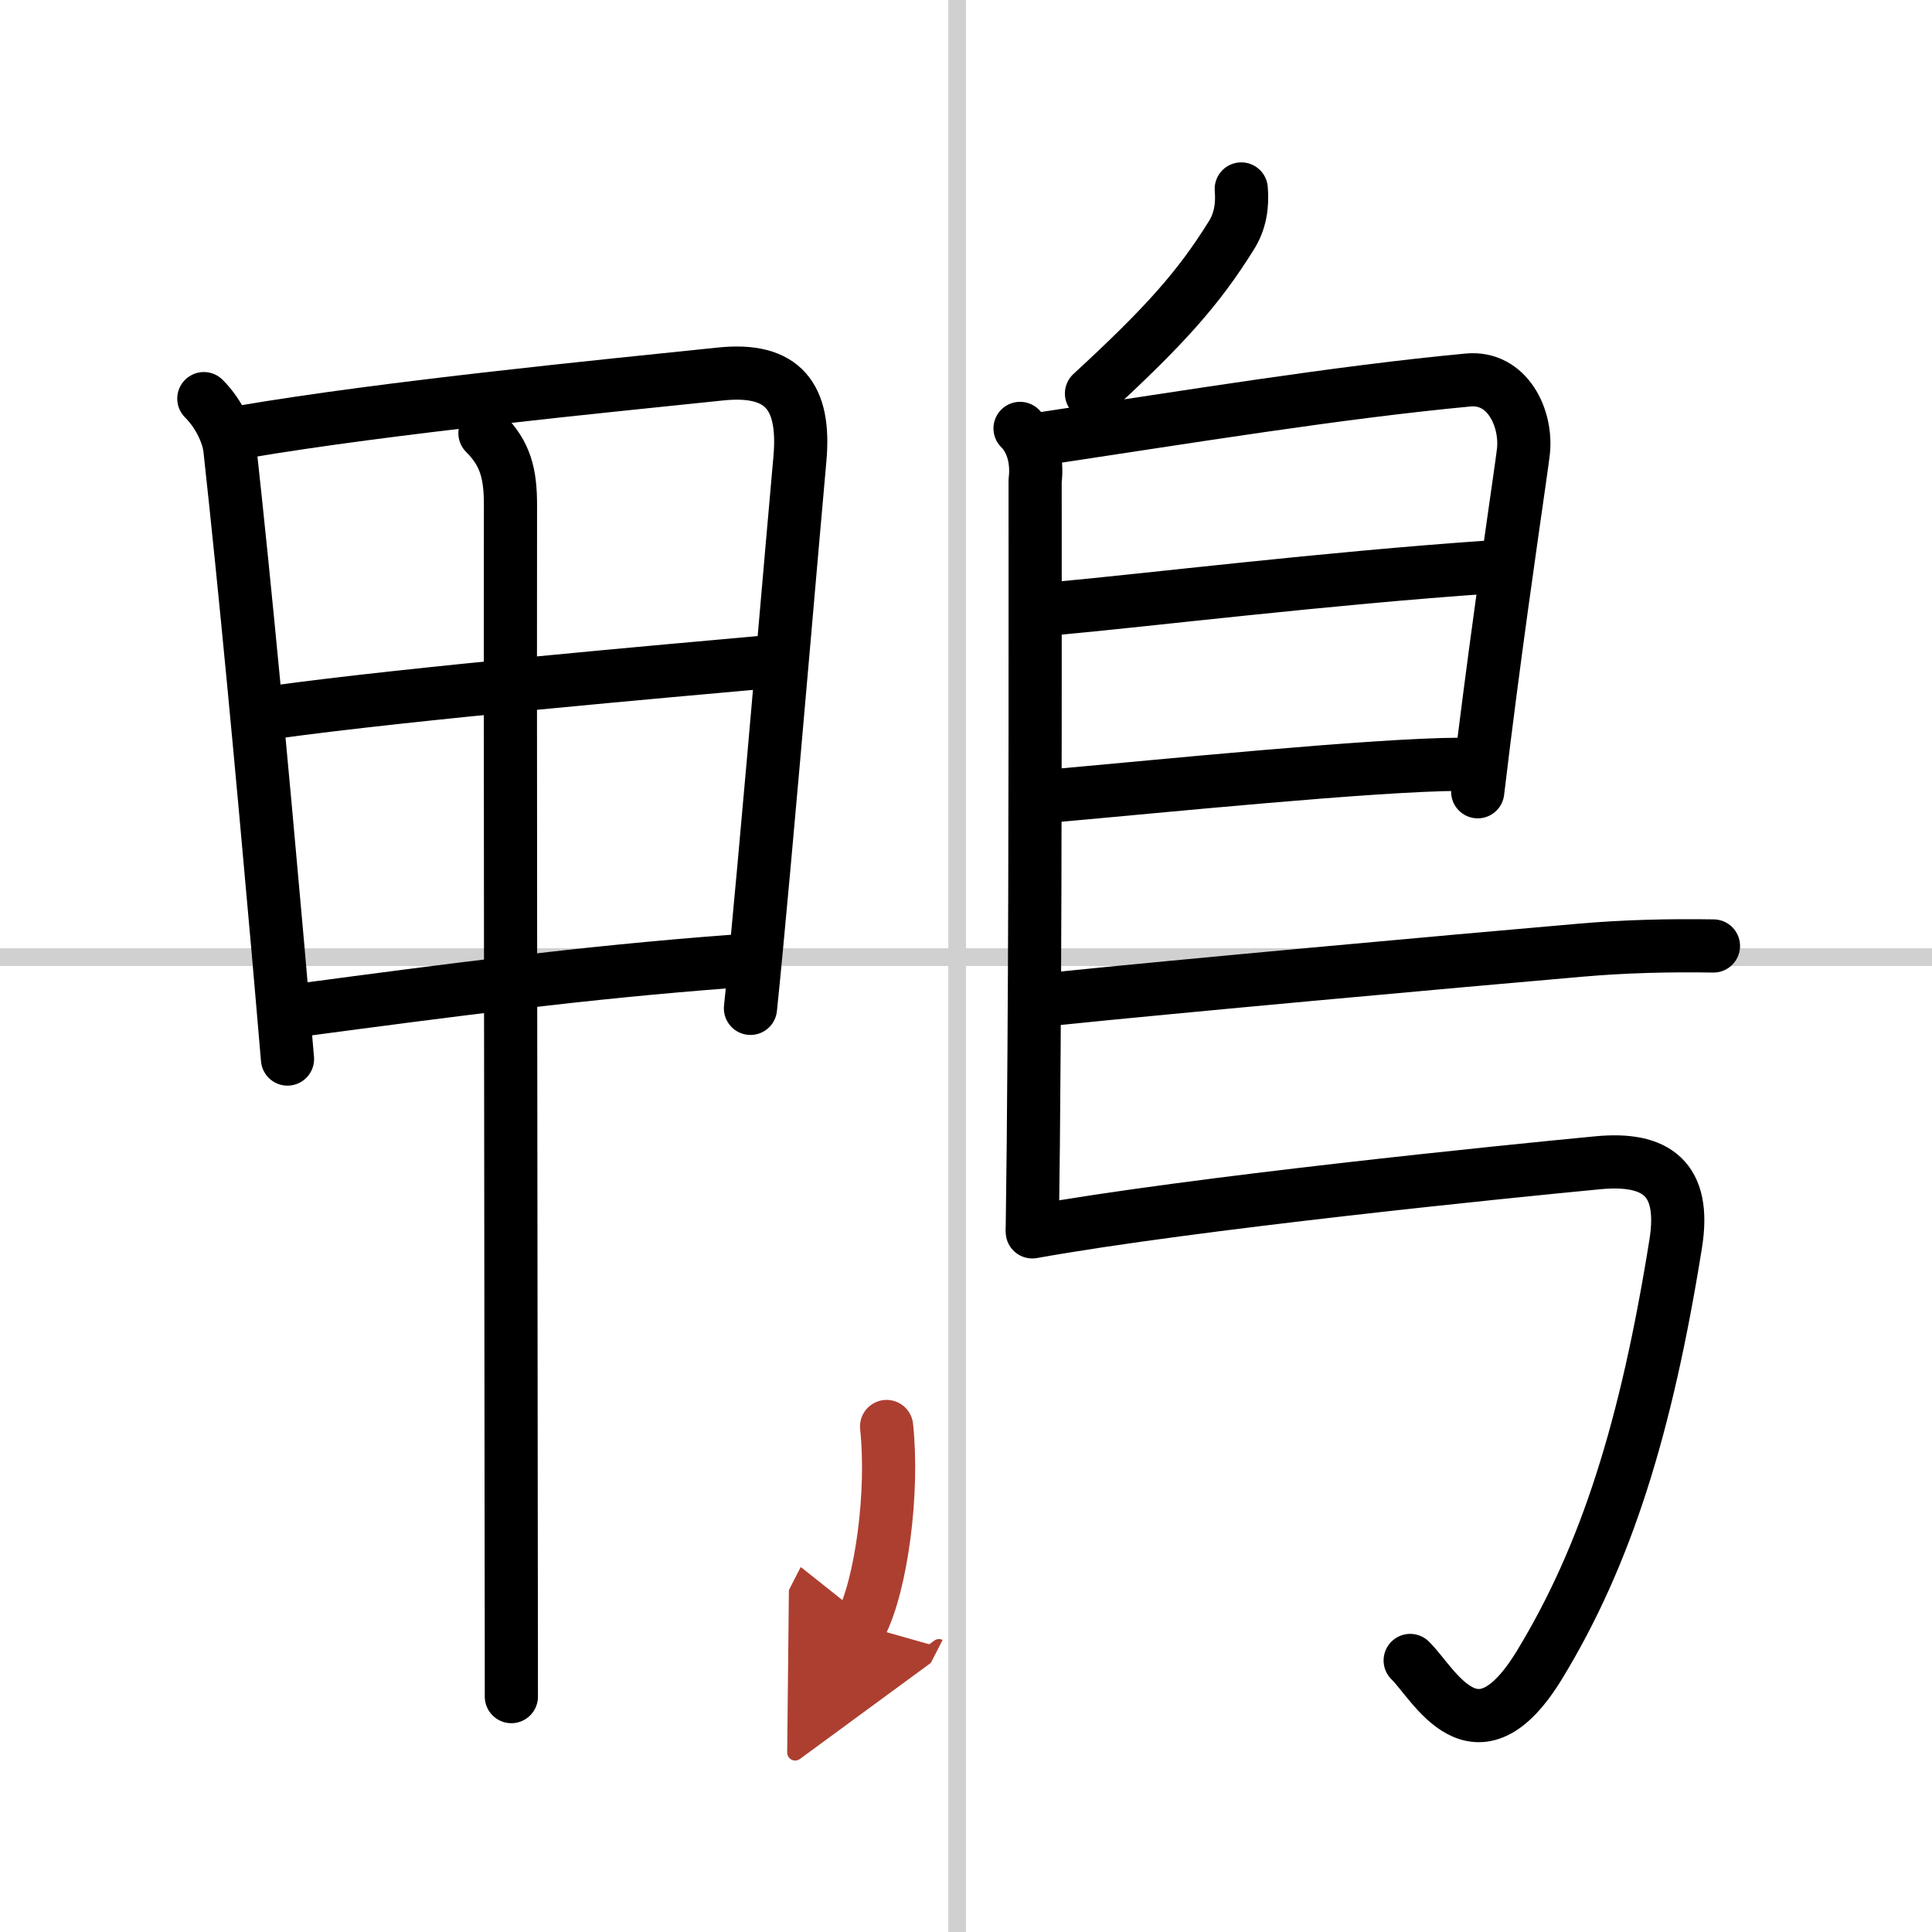
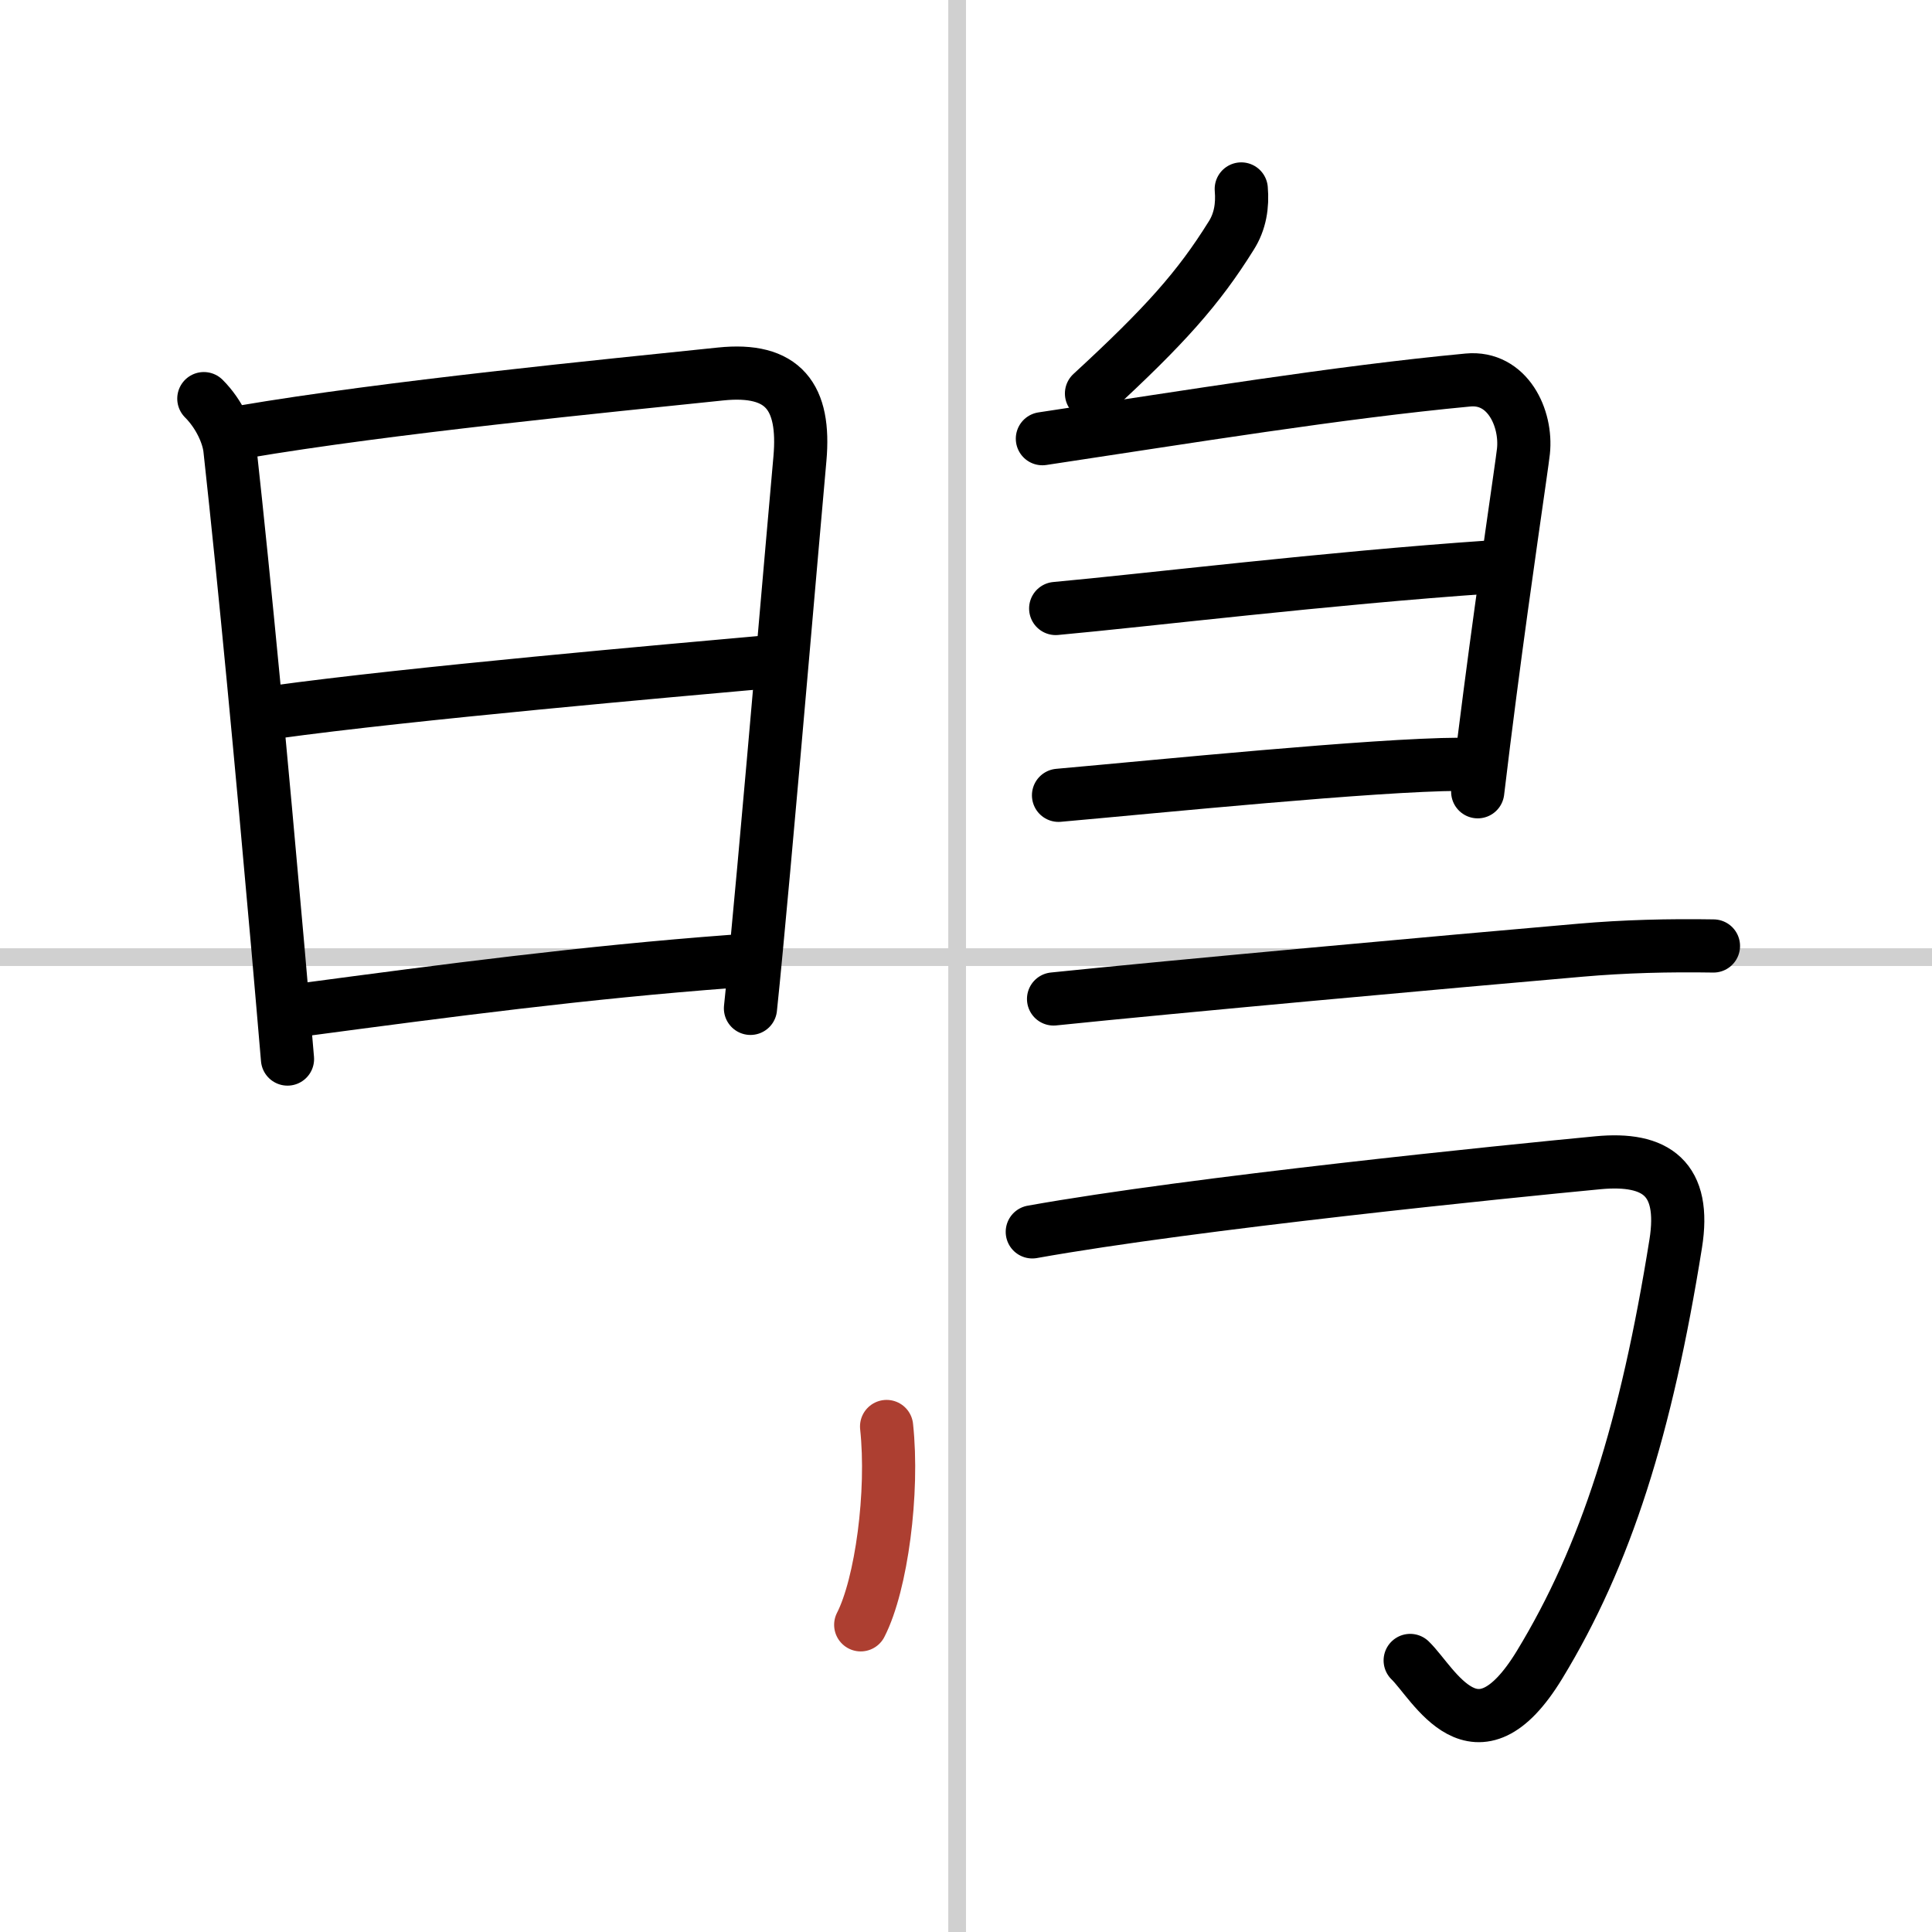
<svg xmlns="http://www.w3.org/2000/svg" width="400" height="400" viewBox="0 0 109 109">
  <defs>
    <marker id="a" markerWidth="4" orient="auto" refX="1" refY="5" viewBox="0 0 10 10">
-       <polyline points="0 0 10 5 0 10 1 5" fill="#ad3f31" stroke="#ad3f31" />
-     </marker>
+       </marker>
  </defs>
  <g fill="none" stroke="#000" stroke-linecap="round" stroke-linejoin="round" stroke-width="3">
    <rect width="100%" height="100%" fill="#fff" stroke="#fff" />
    <line x1="54" x2="54" y2="109" stroke="#d0d0d0" stroke-width="1" />
    <line x2="109" y1="54" y2="54" stroke="#d0d0d0" stroke-width="1" />
    <path d="m11.5 22.49c0.88 0.88 1.38 2.04 1.47 2.84 0.86 7.84 1.78 17.64 2.7 28.05 0.18 2.09 0.37 4.22 0.55 6.37" />
    <path d="m13.69 24.37c8.22-1.4 20.54-2.6 26.96-3.27 3.55-0.37 4.79 1.29 4.48 4.78-0.52 5.81-1.36 15.68-2.04 23.14-0.3 3.27-0.56 6.08-0.75 7.87" />
    <path d="m15.48 40.18c7.64-1.06 22.63-2.37 27.41-2.8" />
    <path d="m17.14 56.96c8.11-1.08 15.82-2.1 24.13-2.72" />
-     <path d="m27.36 24.44c1.16 1.16 1.44 2.28 1.44 4.06-0.02 6.82 0.02 40.35 0.04 57.38 0.01 5.4 0.01 9.14 0.01 9.84" />
    <path d="m70.03 10.66c0.08 0.94-0.06 1.84-0.57 2.64-1.84 2.95-3.72 5.07-7.88 8.9" />
-     <path d="m57.55 24.17c0.76 0.76 0.98 1.91 0.85 2.95 0 6.43 0.02 20.75-0.06 32-0.02 3.56-0.06 7.56-0.1 10.16" />
    <path d="m58.81 24.75c8.31-1.25 16.69-2.62 24.01-3.31 2.23-0.21 3.33 2.15 3.13 4.02-0.1 0.9-1.02 6.98-1.89 13.68-0.24 1.83-0.47 3.7-0.69 5.53" />
    <path d="m59.56 34.33c5.06-0.46 15.31-1.71 24.5-2.34" />
    <path d="m59.72 44.87c5.53-0.49 17.8-1.73 22.63-1.75" />
    <path d="m59.44 56.36c6.67-0.69 22.31-2.11 29.71-2.75 2.51-0.22 5-0.28 7.52-0.24" />
    <path d="m58.24 69.5c9.1-1.63 26.88-3.42 31.92-3.9 3.28-0.31 4.97 0.89 4.38 4.57-1.66 10.37-3.92 17.57-7.68 23.75-3.61 5.93-5.97 1.04-7.3-0.24" />
    <path d="m50.02 80.48c0.4 3.71-0.29 8.91-1.46 11.19" marker-end="url(#a)" stroke="#ad3f31" />
  </g>
</svg>